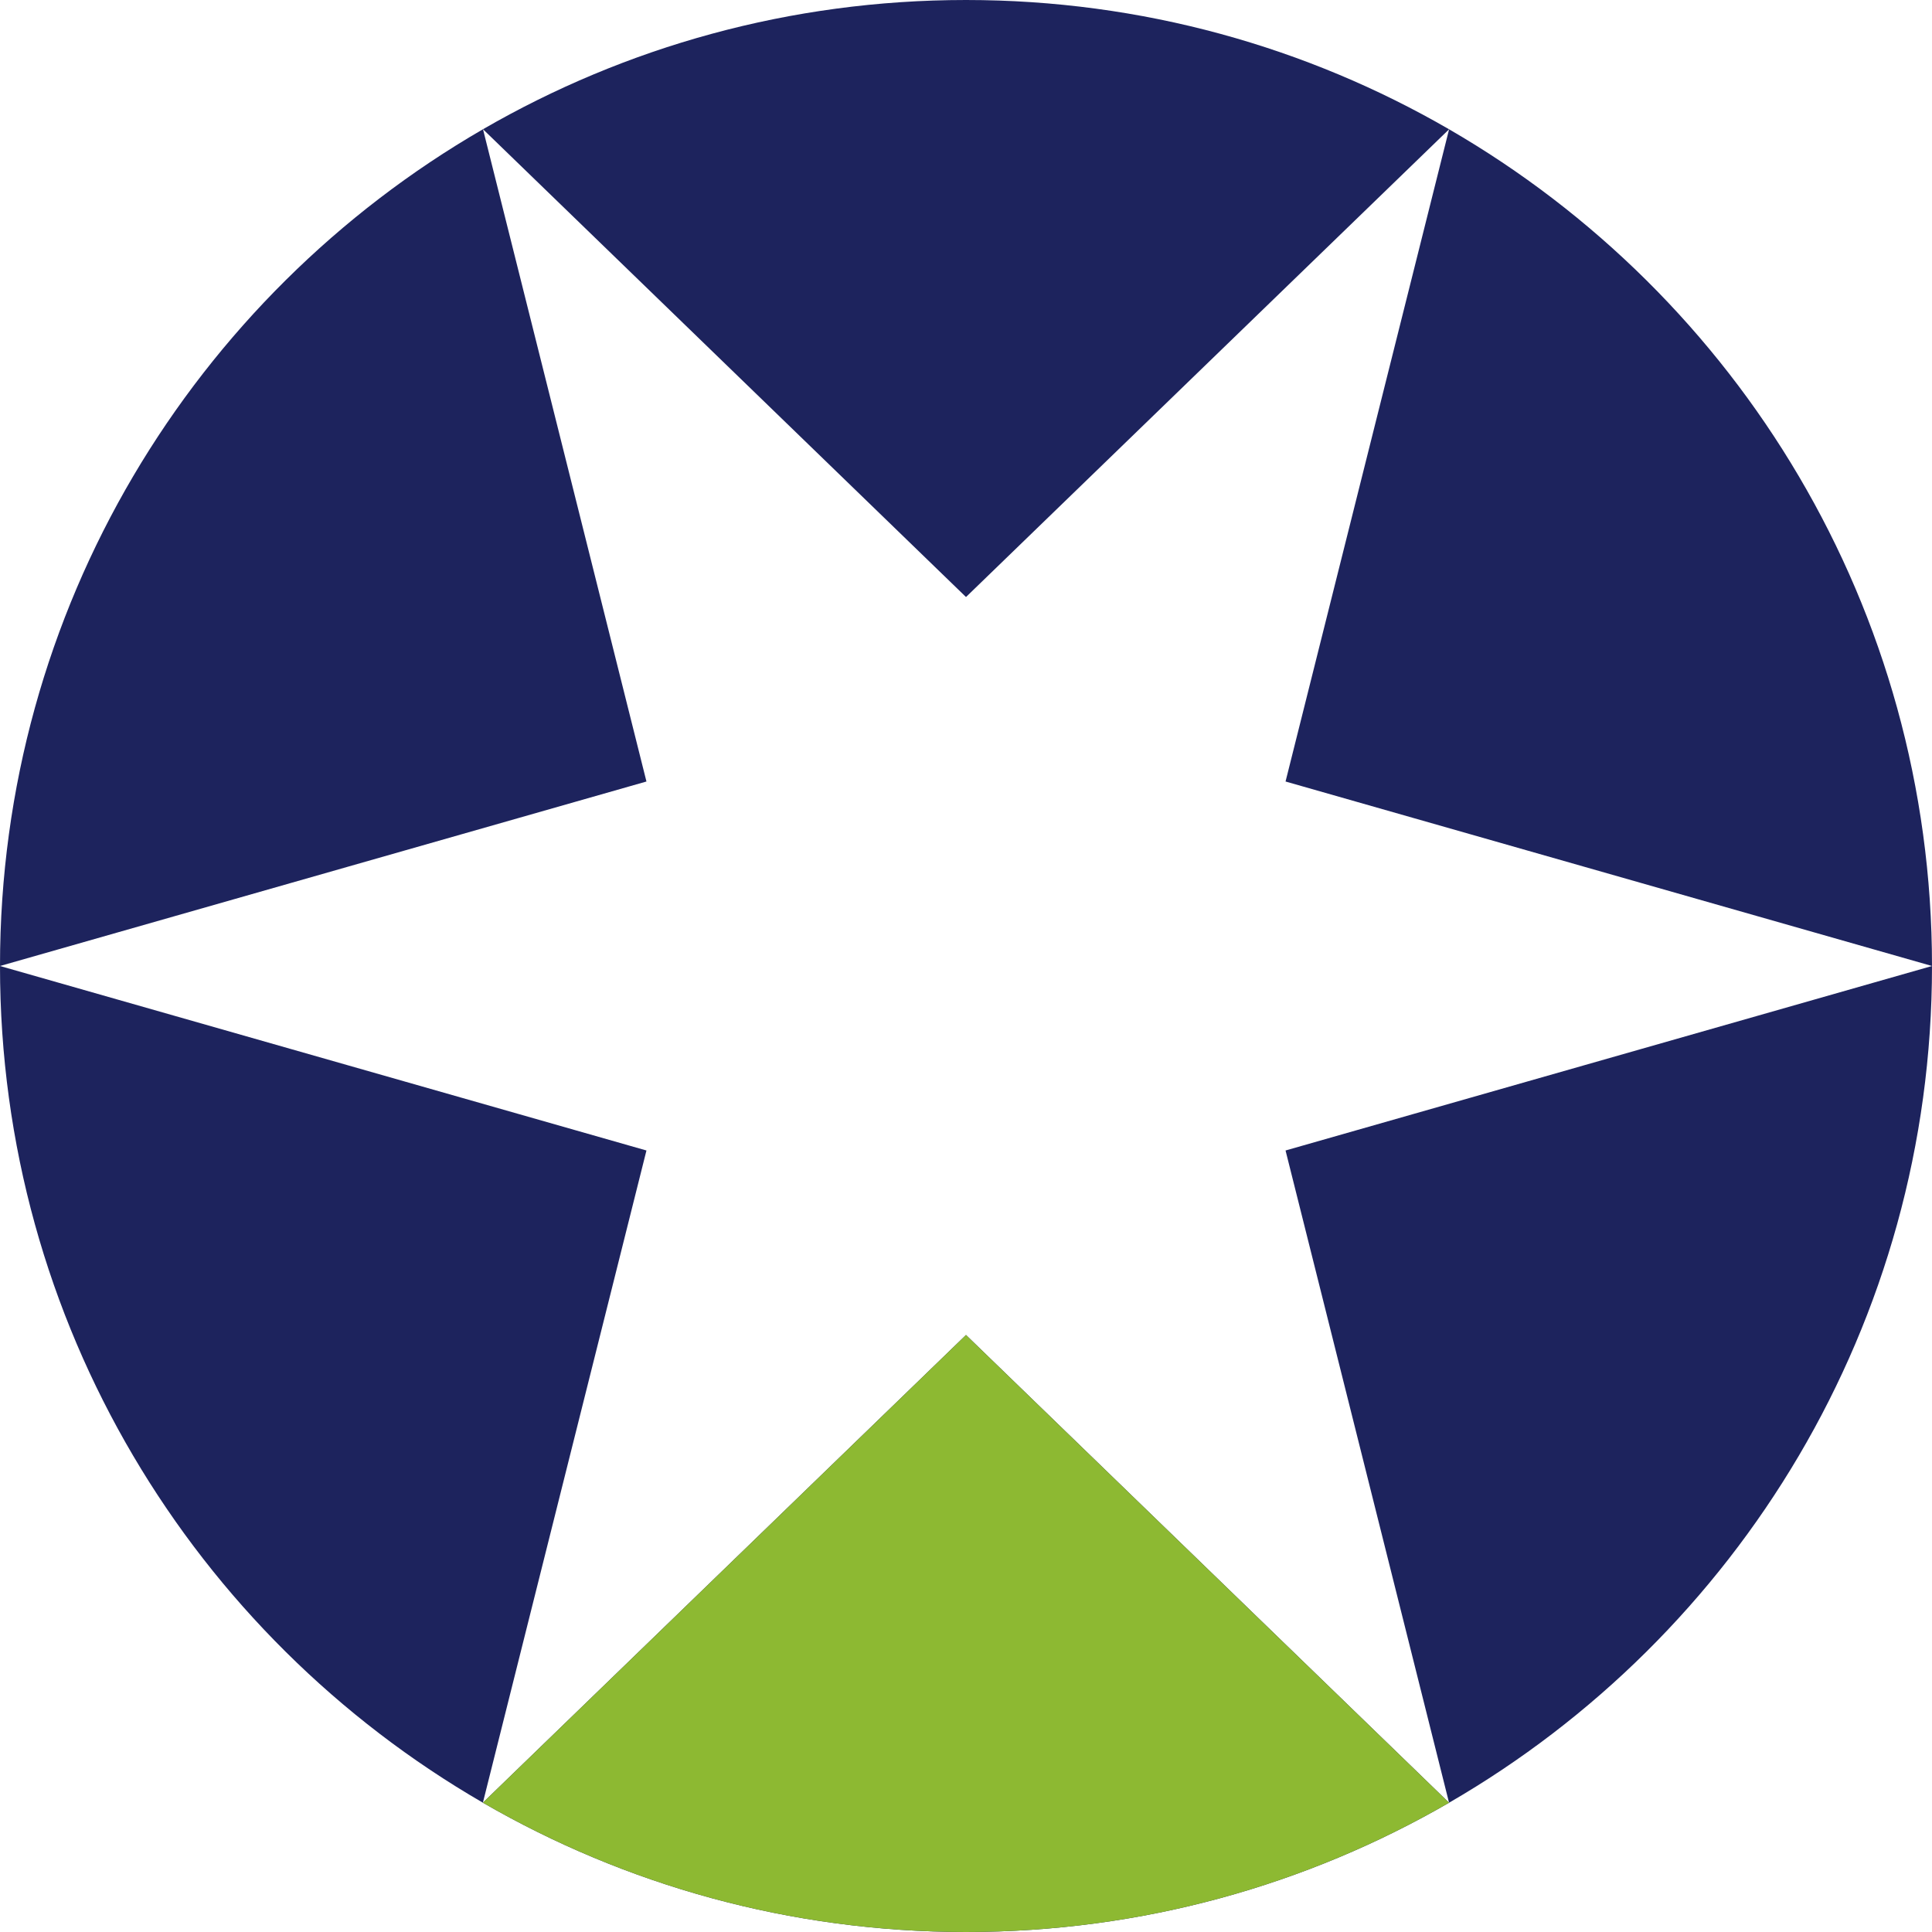
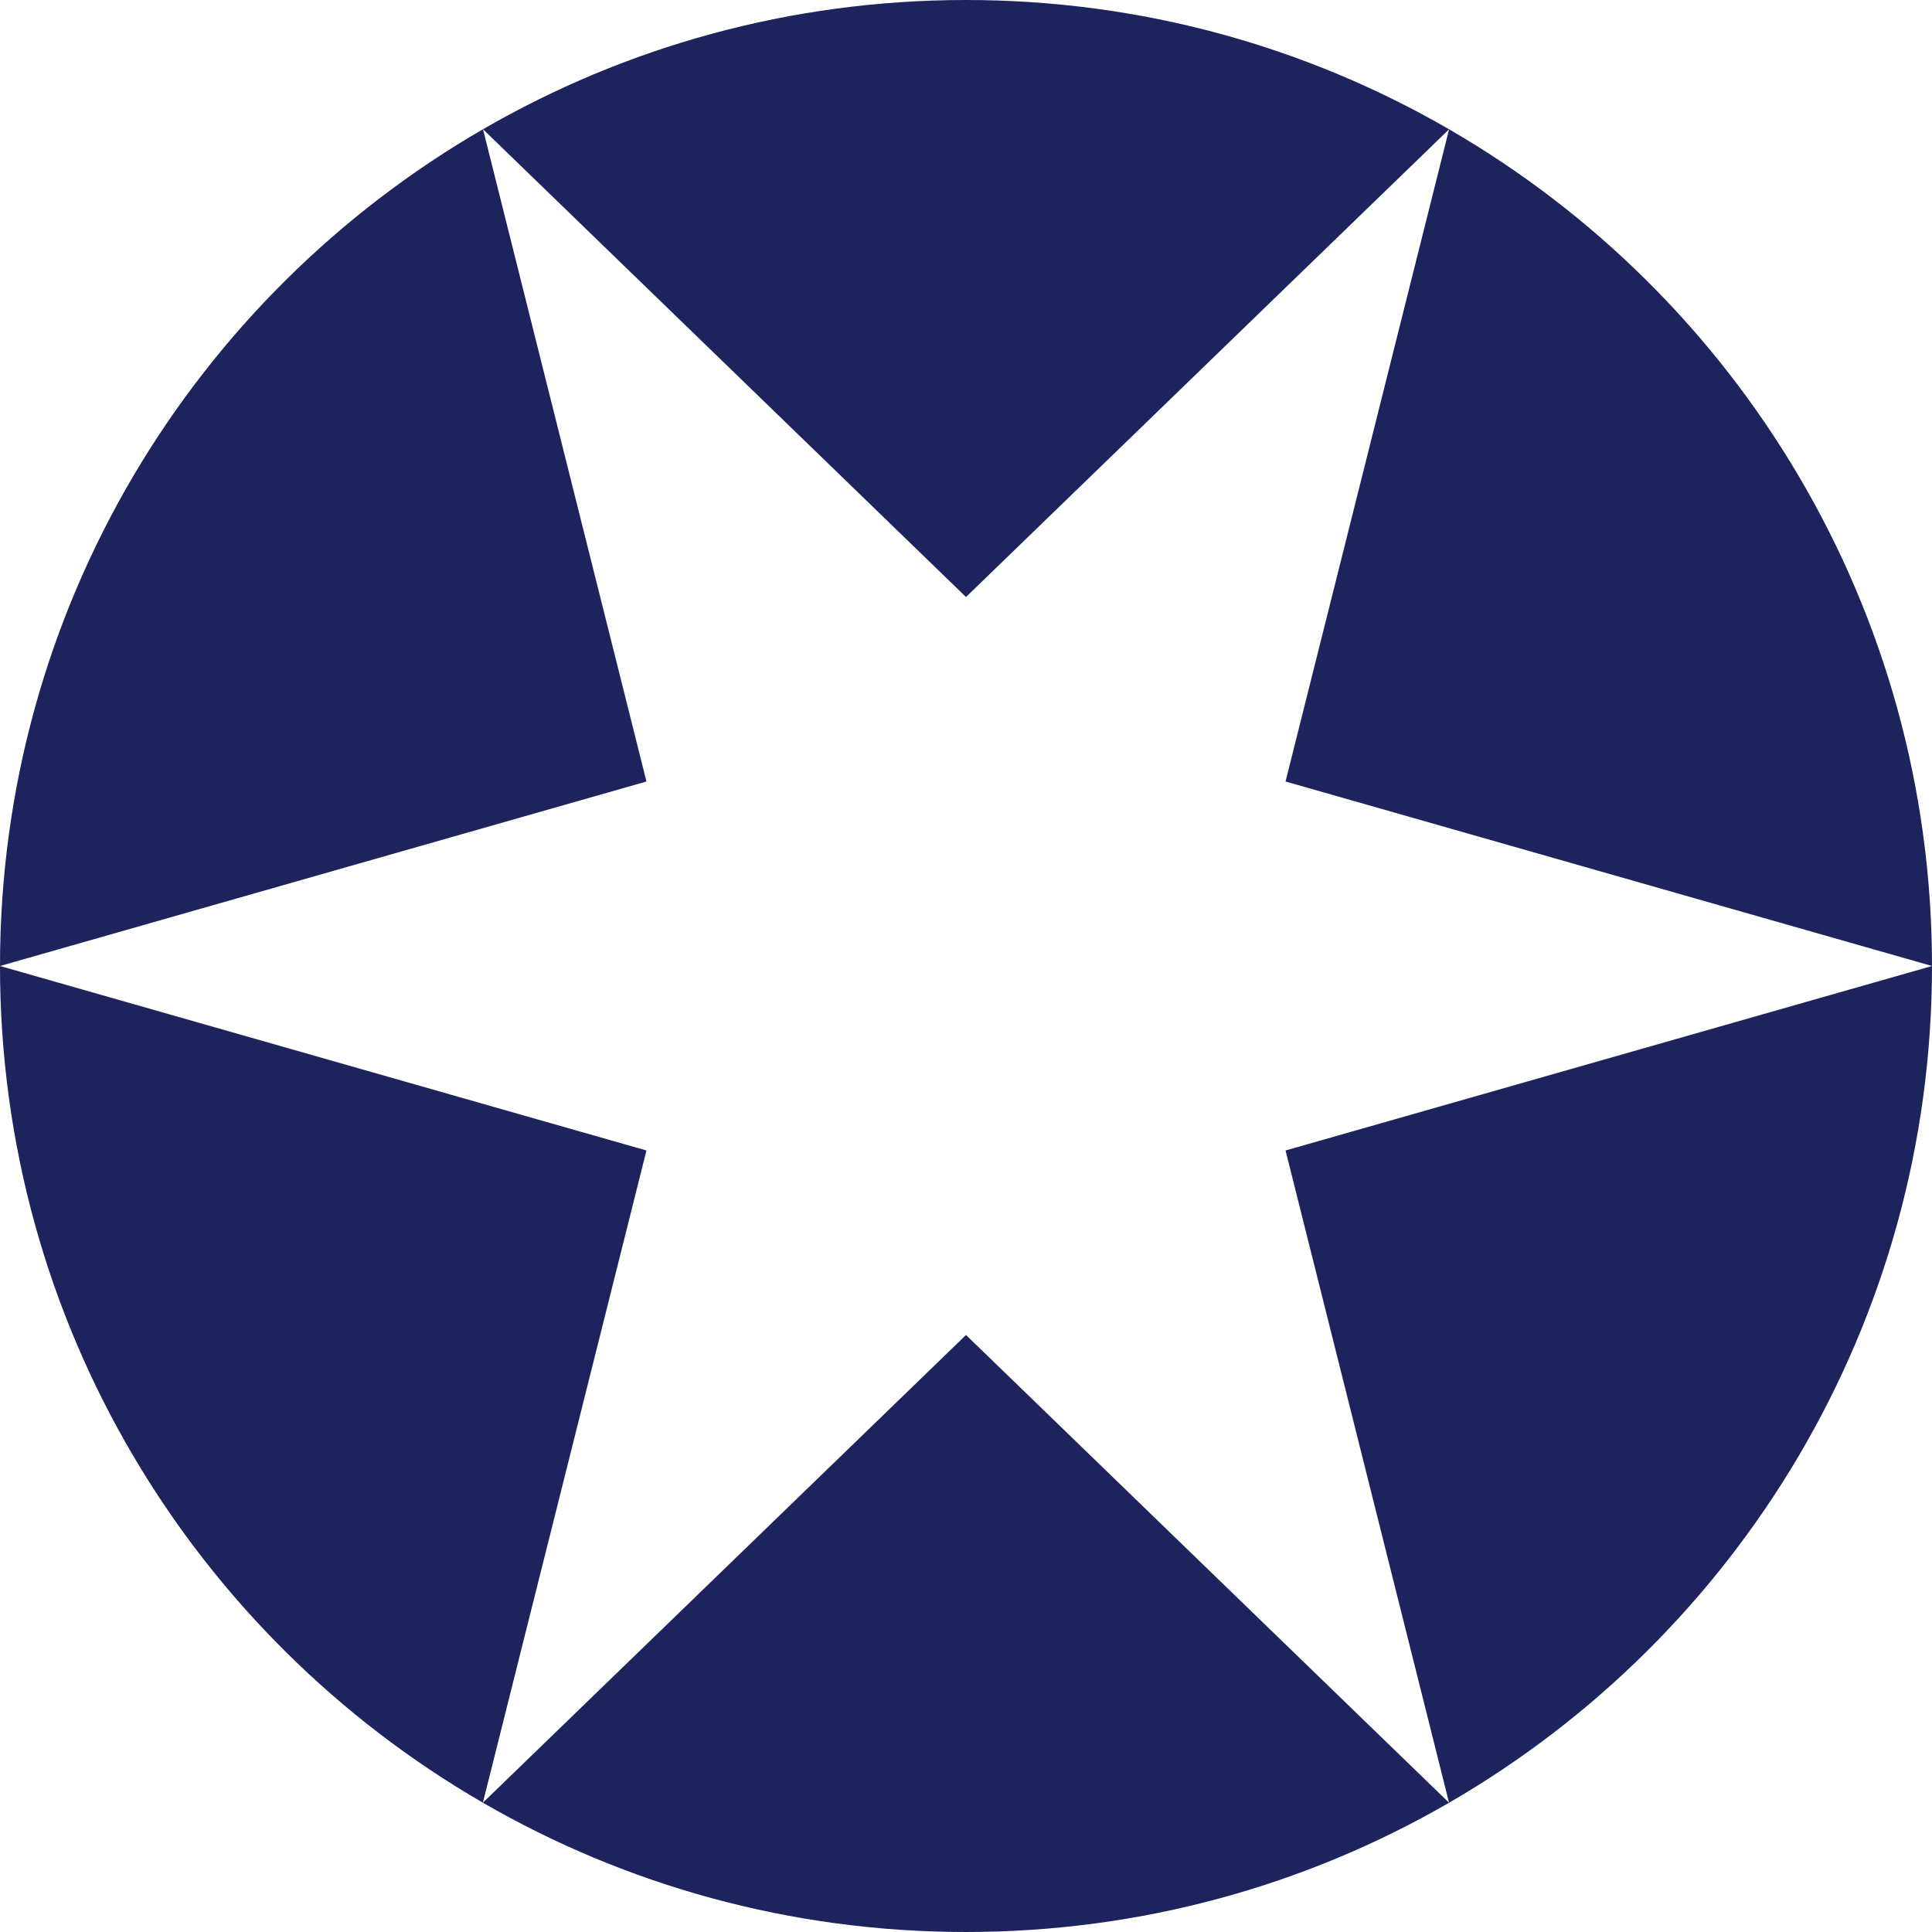
<svg xmlns="http://www.w3.org/2000/svg" width="512" height="512" viewBox="0 0 512 512" fill="none">
  <path fill-rule="evenodd" clip-rule="evenodd" d="M384.015 477.743C460.525 433.477 512 350.75 512 256C512 161.254 460.529 78.529 384.024 34.262C346.364 12.472 302.639 0 256 0C209.371 0 165.654 12.466 128 34.248C51.481 78.512 0 161.244 0 256C0 350.744 51.468 433.466 127.97 477.734C165.631 499.527 209.359 512 256 512C302.635 512 346.358 499.53 384.015 477.743ZM384.015 477.743L256 353.783L127.97 477.734L171.317 304.892L0 256L171.317 207.108L128 34.248L256 158.217L384.024 34.262L340.683 207.108L512 256L340.683 304.892L384.015 477.743Z" fill="#1D235D" />
-   <path d="M256 353.783L384.015 477.743C346.358 499.53 302.635 512 256 512C209.359 512 165.631 499.527 127.97 477.734L256 353.783Z" fill="#8DB932" />
</svg>